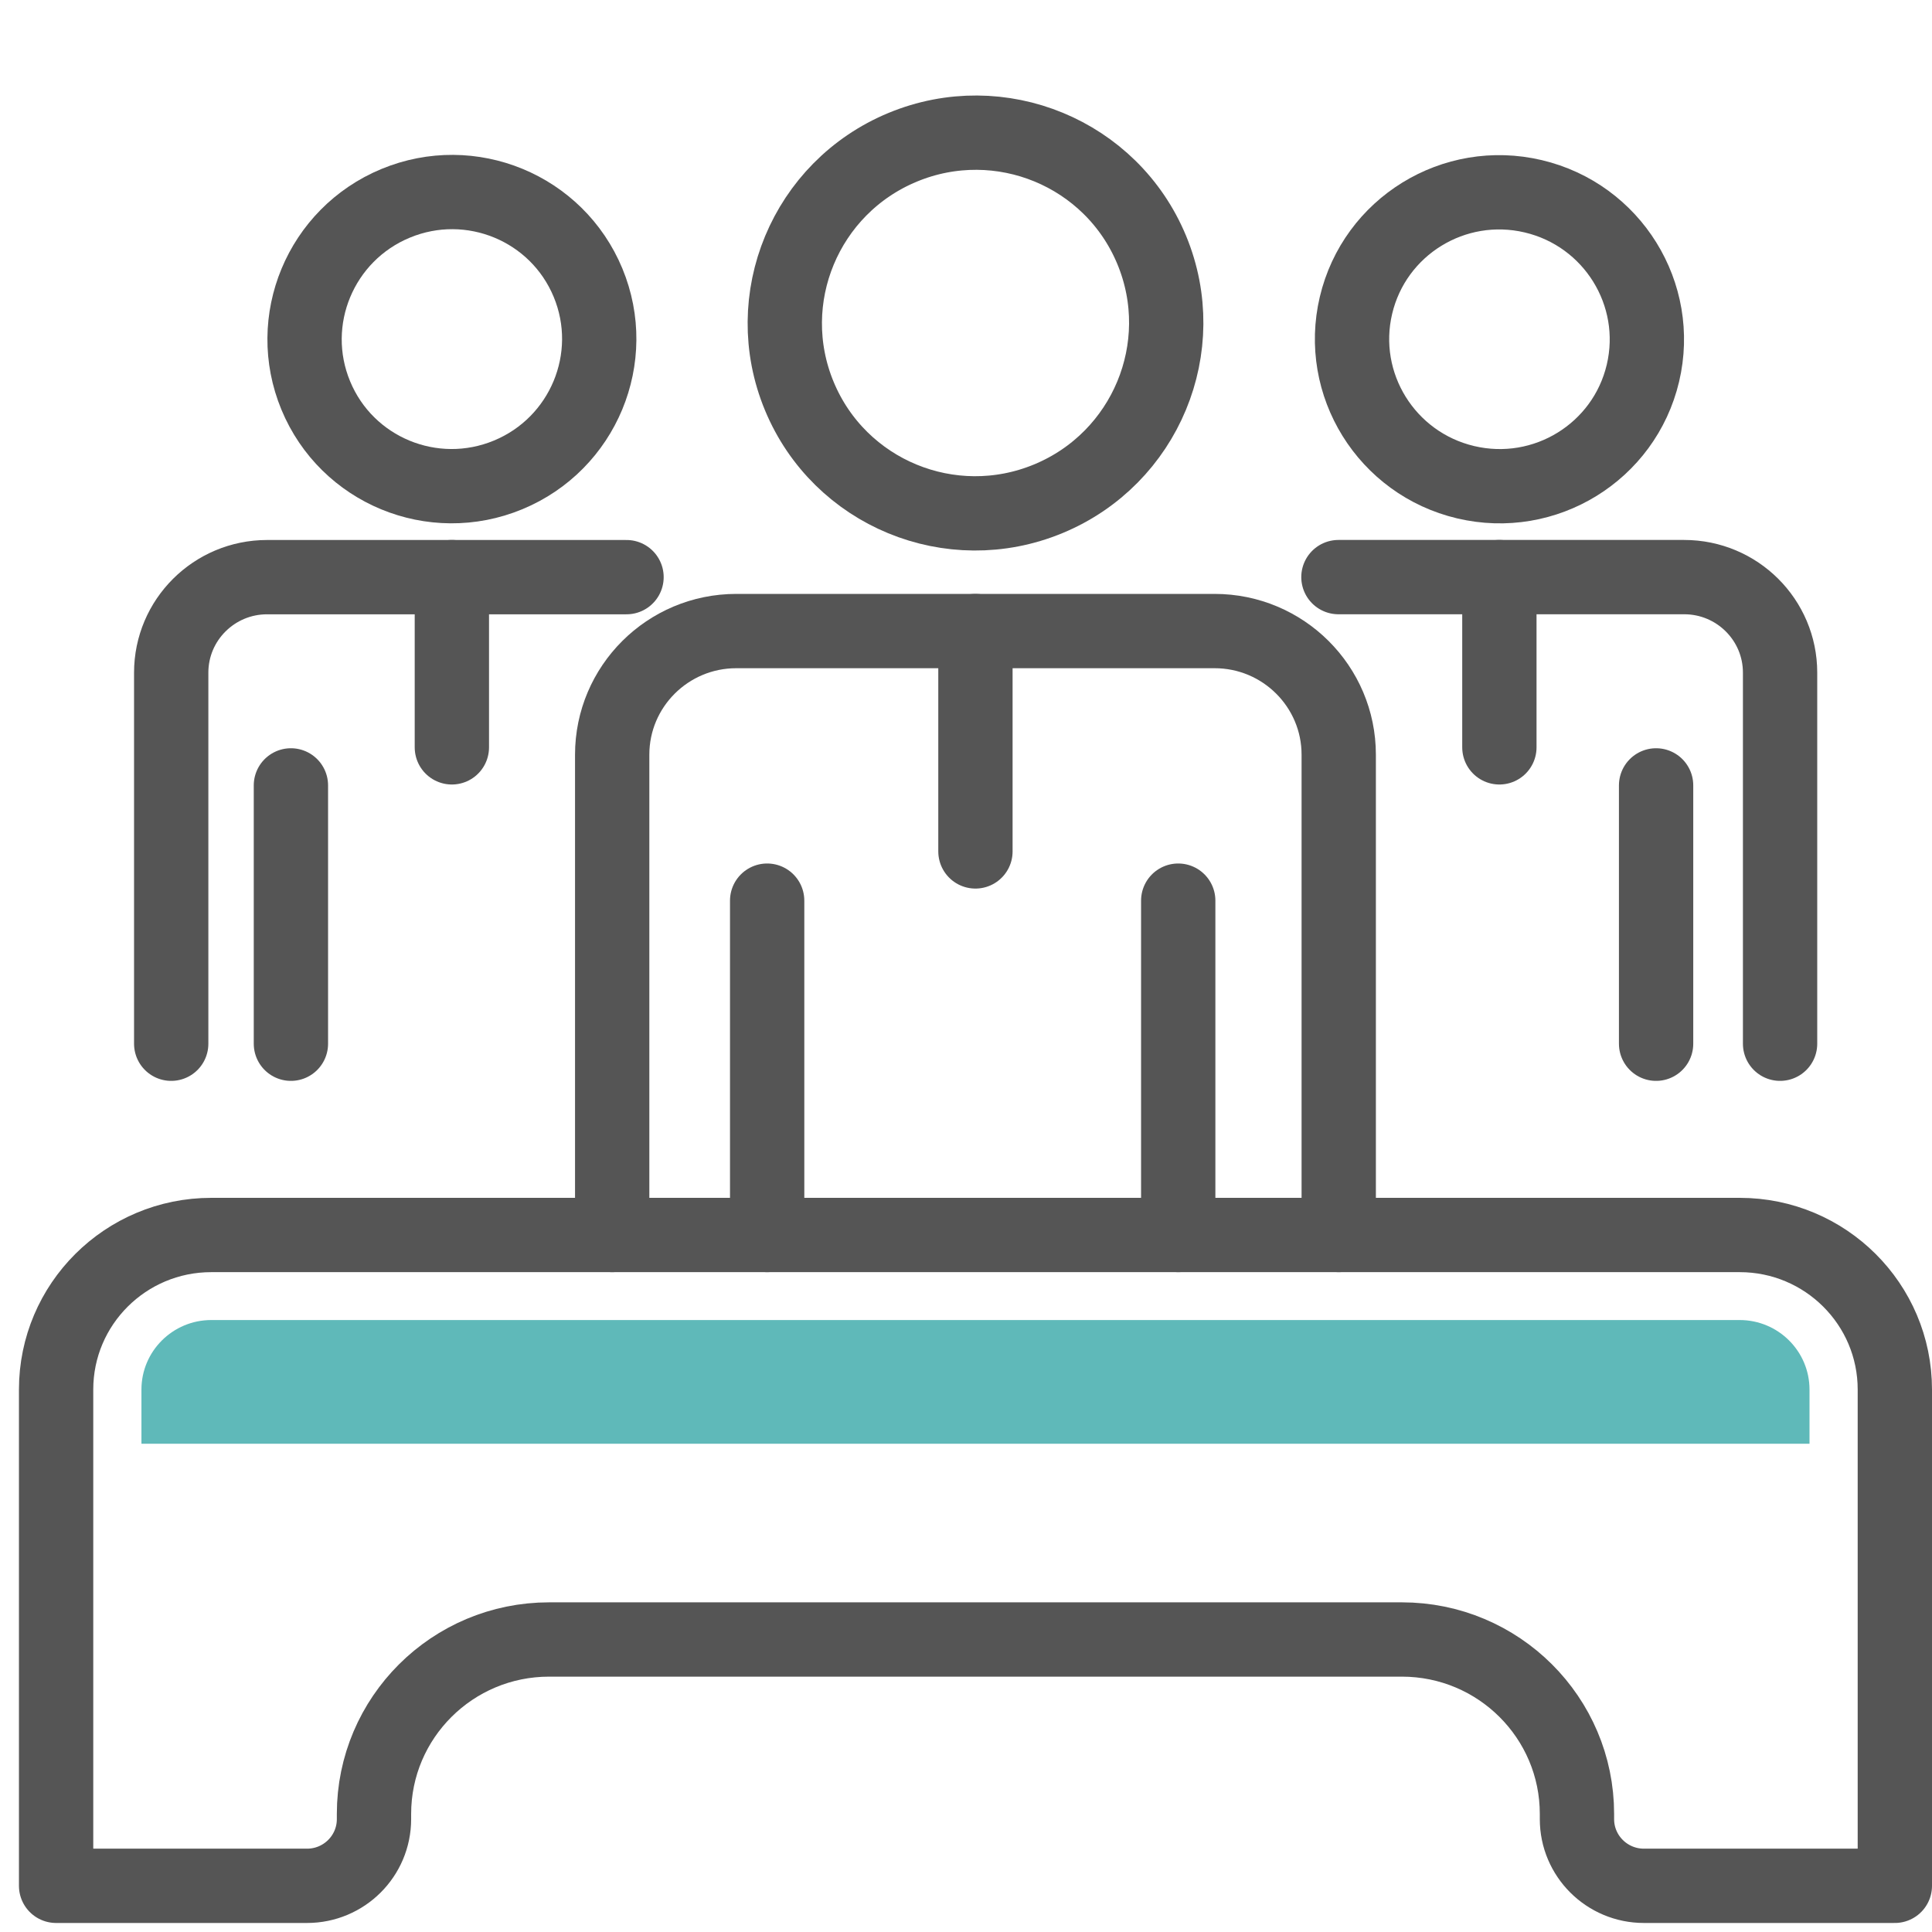
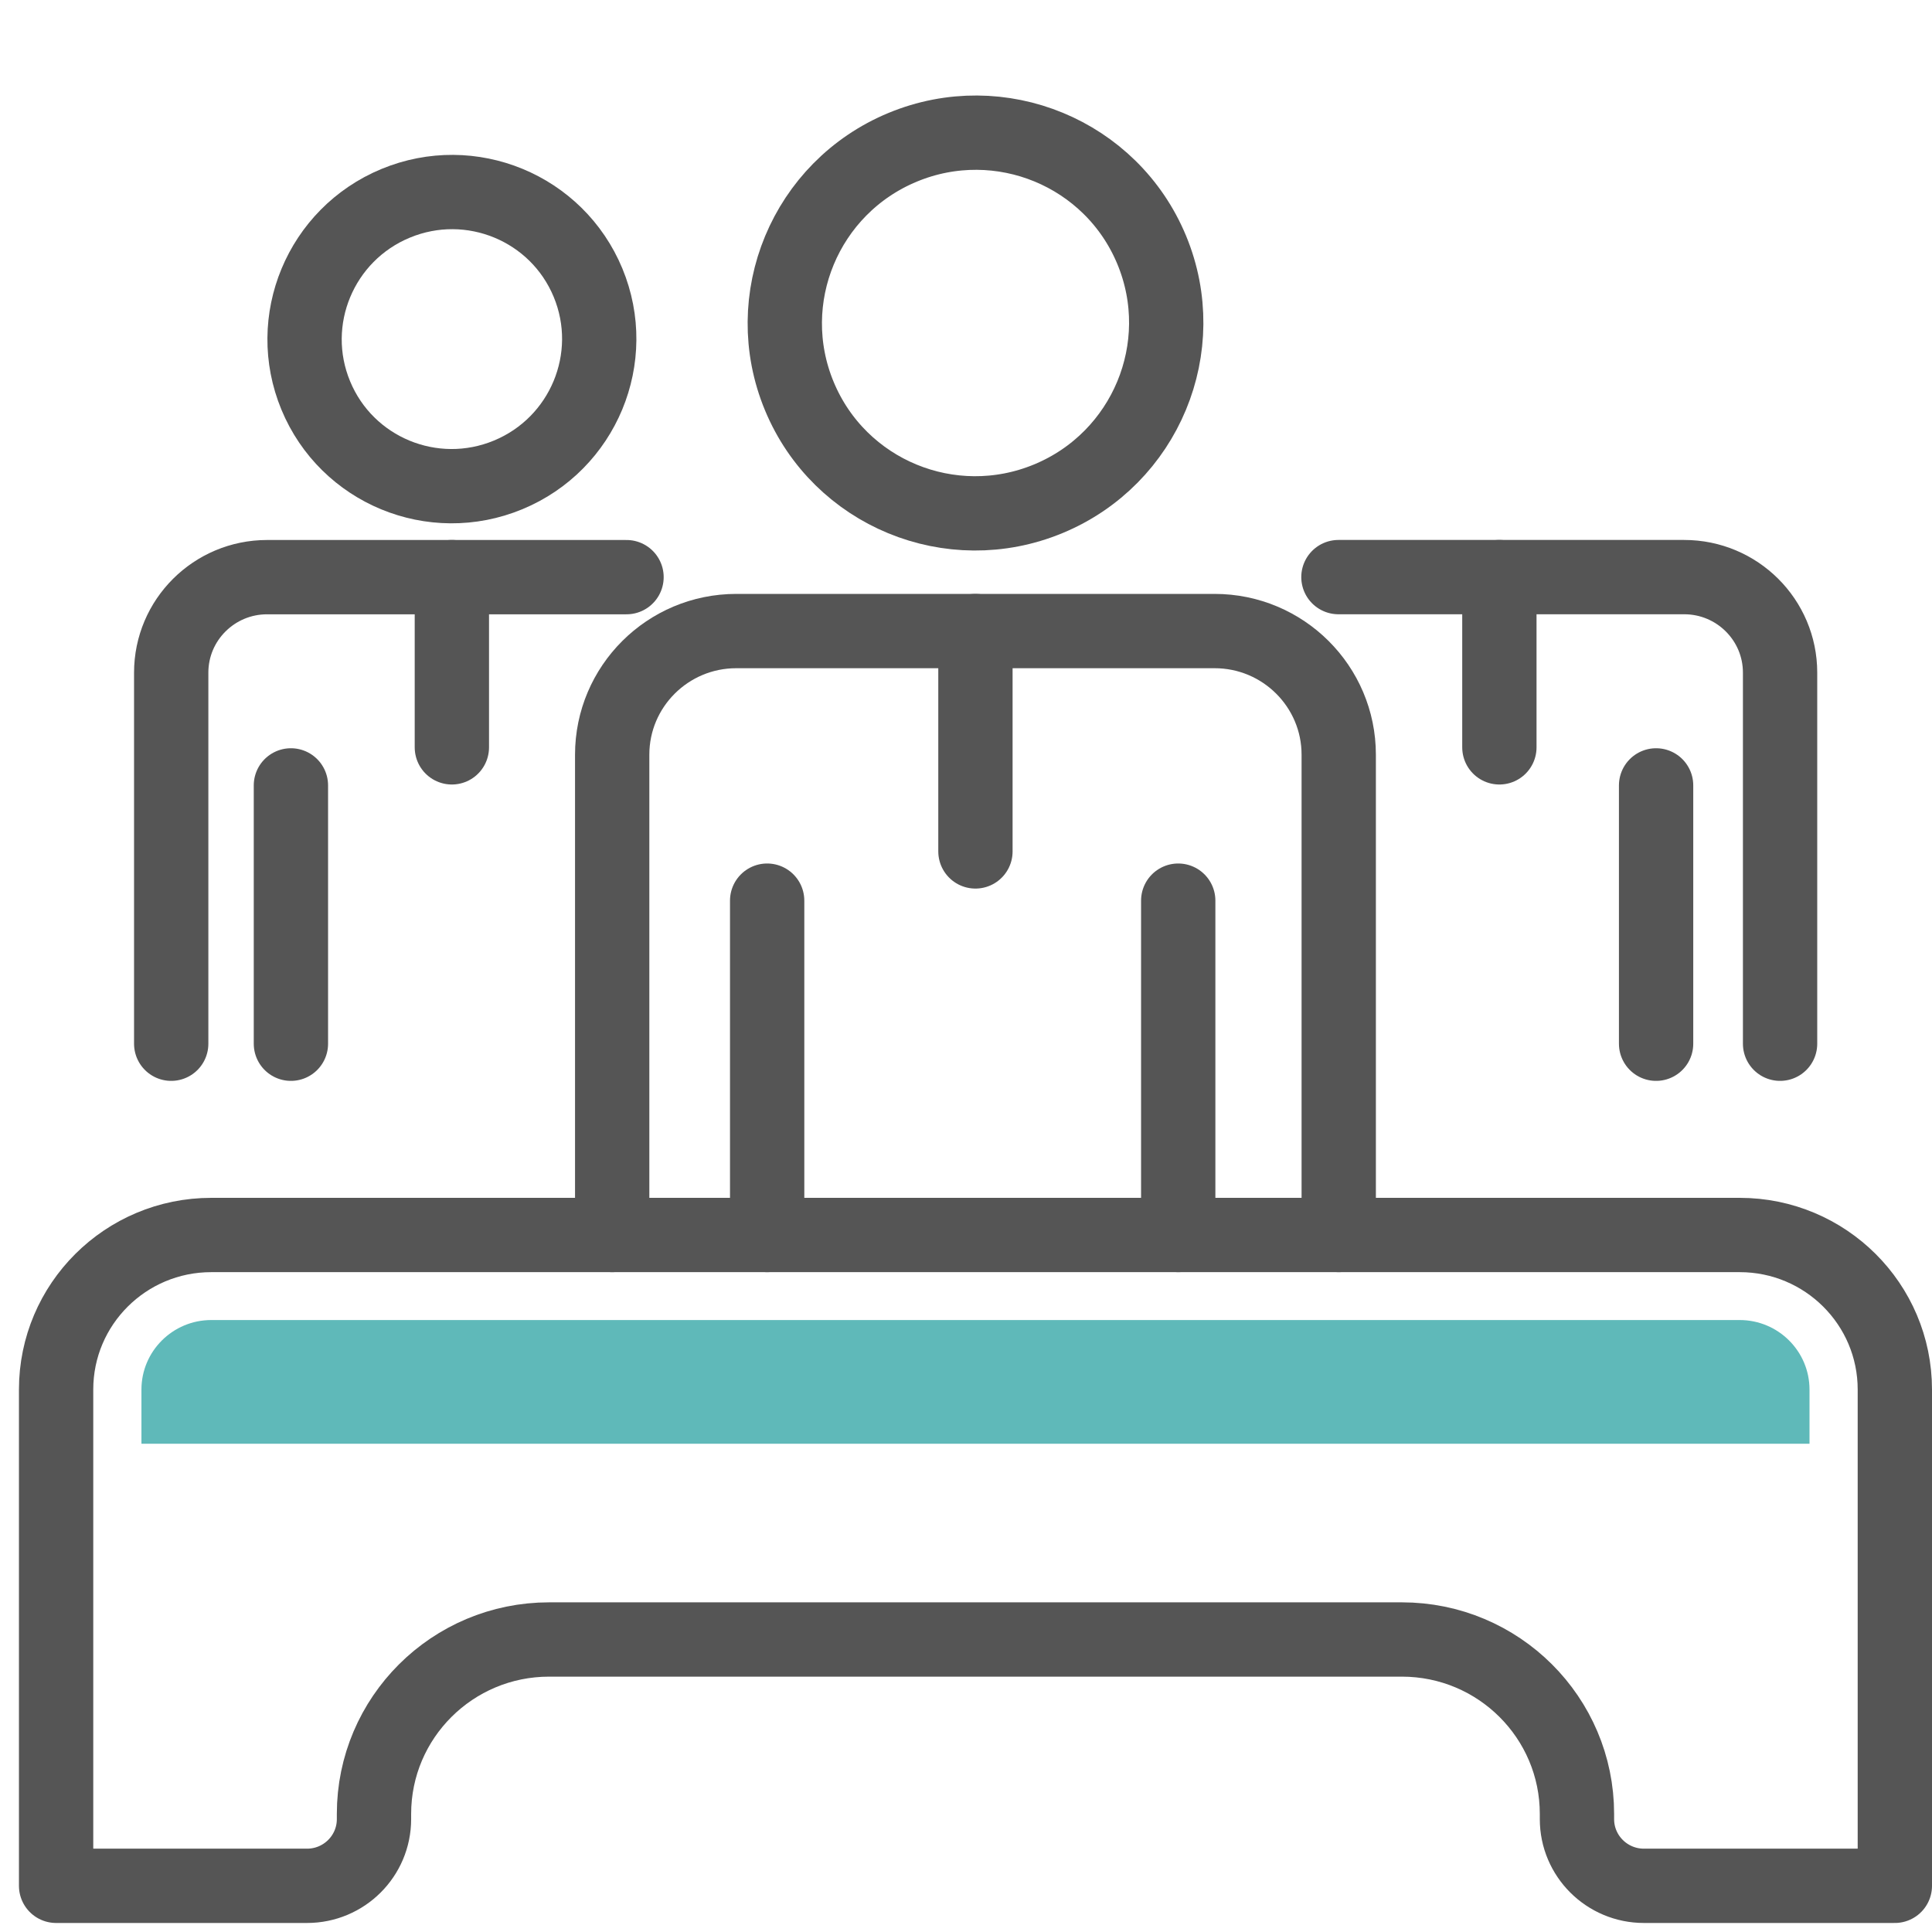
<svg xmlns="http://www.w3.org/2000/svg" width="52" height="52" viewBox="0 0 52 52" fill="none">
  <g id="icon-set-3-54">
    <path id="Path" fill-rule="evenodd" clip-rule="evenodd" d="M46.824 33.24H5.686C3.38 33.24 1.51 35.102 1.51 37.4V50.757H8.264C9.259 50.757 10.066 49.953 10.066 48.962V48.822C10.066 46.229 12.177 44.127 14.78 44.127H37.731C40.334 44.127 42.444 46.229 42.444 48.822V48.962C42.444 49.953 43.251 50.757 44.246 50.757H51V37.4C51 35.102 49.13 33.24 46.824 33.24Z" stroke="#555555" stroke-width="2" stroke-linecap="round" stroke-linejoin="round" />
    <g id="Group">
      <path id="Path_2" d="M31.712 24.241V33.24" stroke="#555555" stroke-width="2" stroke-linecap="round" stroke-linejoin="round" />
      <path id="Path_3" d="M20.648 24.241V33.24" stroke="#555555" stroke-width="2" stroke-linecap="round" stroke-linejoin="round" />
      <ellipse id="Oval" cx="26.256" cy="8.694" rx="5.134" ry="5.12" transform="rotate(-22.5 26.256 8.694)" stroke="#555555" stroke-width="2" stroke-linecap="round" stroke-linejoin="round" />
      <path id="Path_4" d="M16.477 33.24V20.313C16.477 18.476 17.973 16.985 19.818 16.985H32.691C34.536 16.985 36.032 18.476 36.032 20.313V33.24" stroke="#555555" stroke-width="2" stroke-linecap="round" stroke-linejoin="round" />
      <path id="Path_5" d="M26.254 16.985V22.916" stroke="#555555" stroke-width="2" stroke-linecap="round" stroke-linejoin="round" />
    </g>
    <g id="Group_2">
      <path id="Path_6" d="M44.574 21.139V28.092" stroke="#555555" stroke-width="2" stroke-linecap="round" stroke-linejoin="round" />
-       <ellipse id="Oval_2" cx="40.358" cy="9.131" rx="3.954" ry="3.968" transform="rotate(-76.714 40.358 9.131)" stroke="#555555" stroke-width="2" stroke-linecap="round" stroke-linejoin="round" />
      <path id="Path_7" d="M36.024 15.533H45.33C46.755 15.533 47.911 16.684 47.911 18.104V28.092" stroke="#555555" stroke-width="2" stroke-linecap="round" stroke-linejoin="round" />
      <path id="Path_8" d="M40.356 15.533V20.115" stroke="#555555" stroke-width="2" stroke-linecap="round" stroke-linejoin="round" />
    </g>
    <g id="Group_3">
      <path id="Path_9" d="M7.83 21.139V28.092" stroke="#555555" stroke-width="2" stroke-linecap="round" stroke-linejoin="round" />
      <ellipse id="Oval_3" cx="12.163" cy="9.127" rx="3.966" ry="3.956" transform="rotate(-22.5 12.163 9.127)" stroke="#555555" stroke-width="2" stroke-linecap="round" stroke-linejoin="round" />
      <path id="Path_10" d="M4.608 28.092V18.105C4.608 16.685 5.764 15.534 7.189 15.534H16.863" stroke="#555555" stroke-width="2" stroke-linecap="round" stroke-linejoin="round" />
      <path id="Path_11" d="M12.162 15.533V20.115" stroke="#555555" stroke-width="2" stroke-linecap="round" stroke-linejoin="round" />
    </g>
    <path id="Path_12" d="M48.703 37.4C48.703 36.368 47.86 35.529 46.824 35.529H5.686C4.65 35.529 3.807 36.368 3.807 37.4V38.859H48.703V37.4Z" fill="#5FB9B9" />
  </g>
</svg>